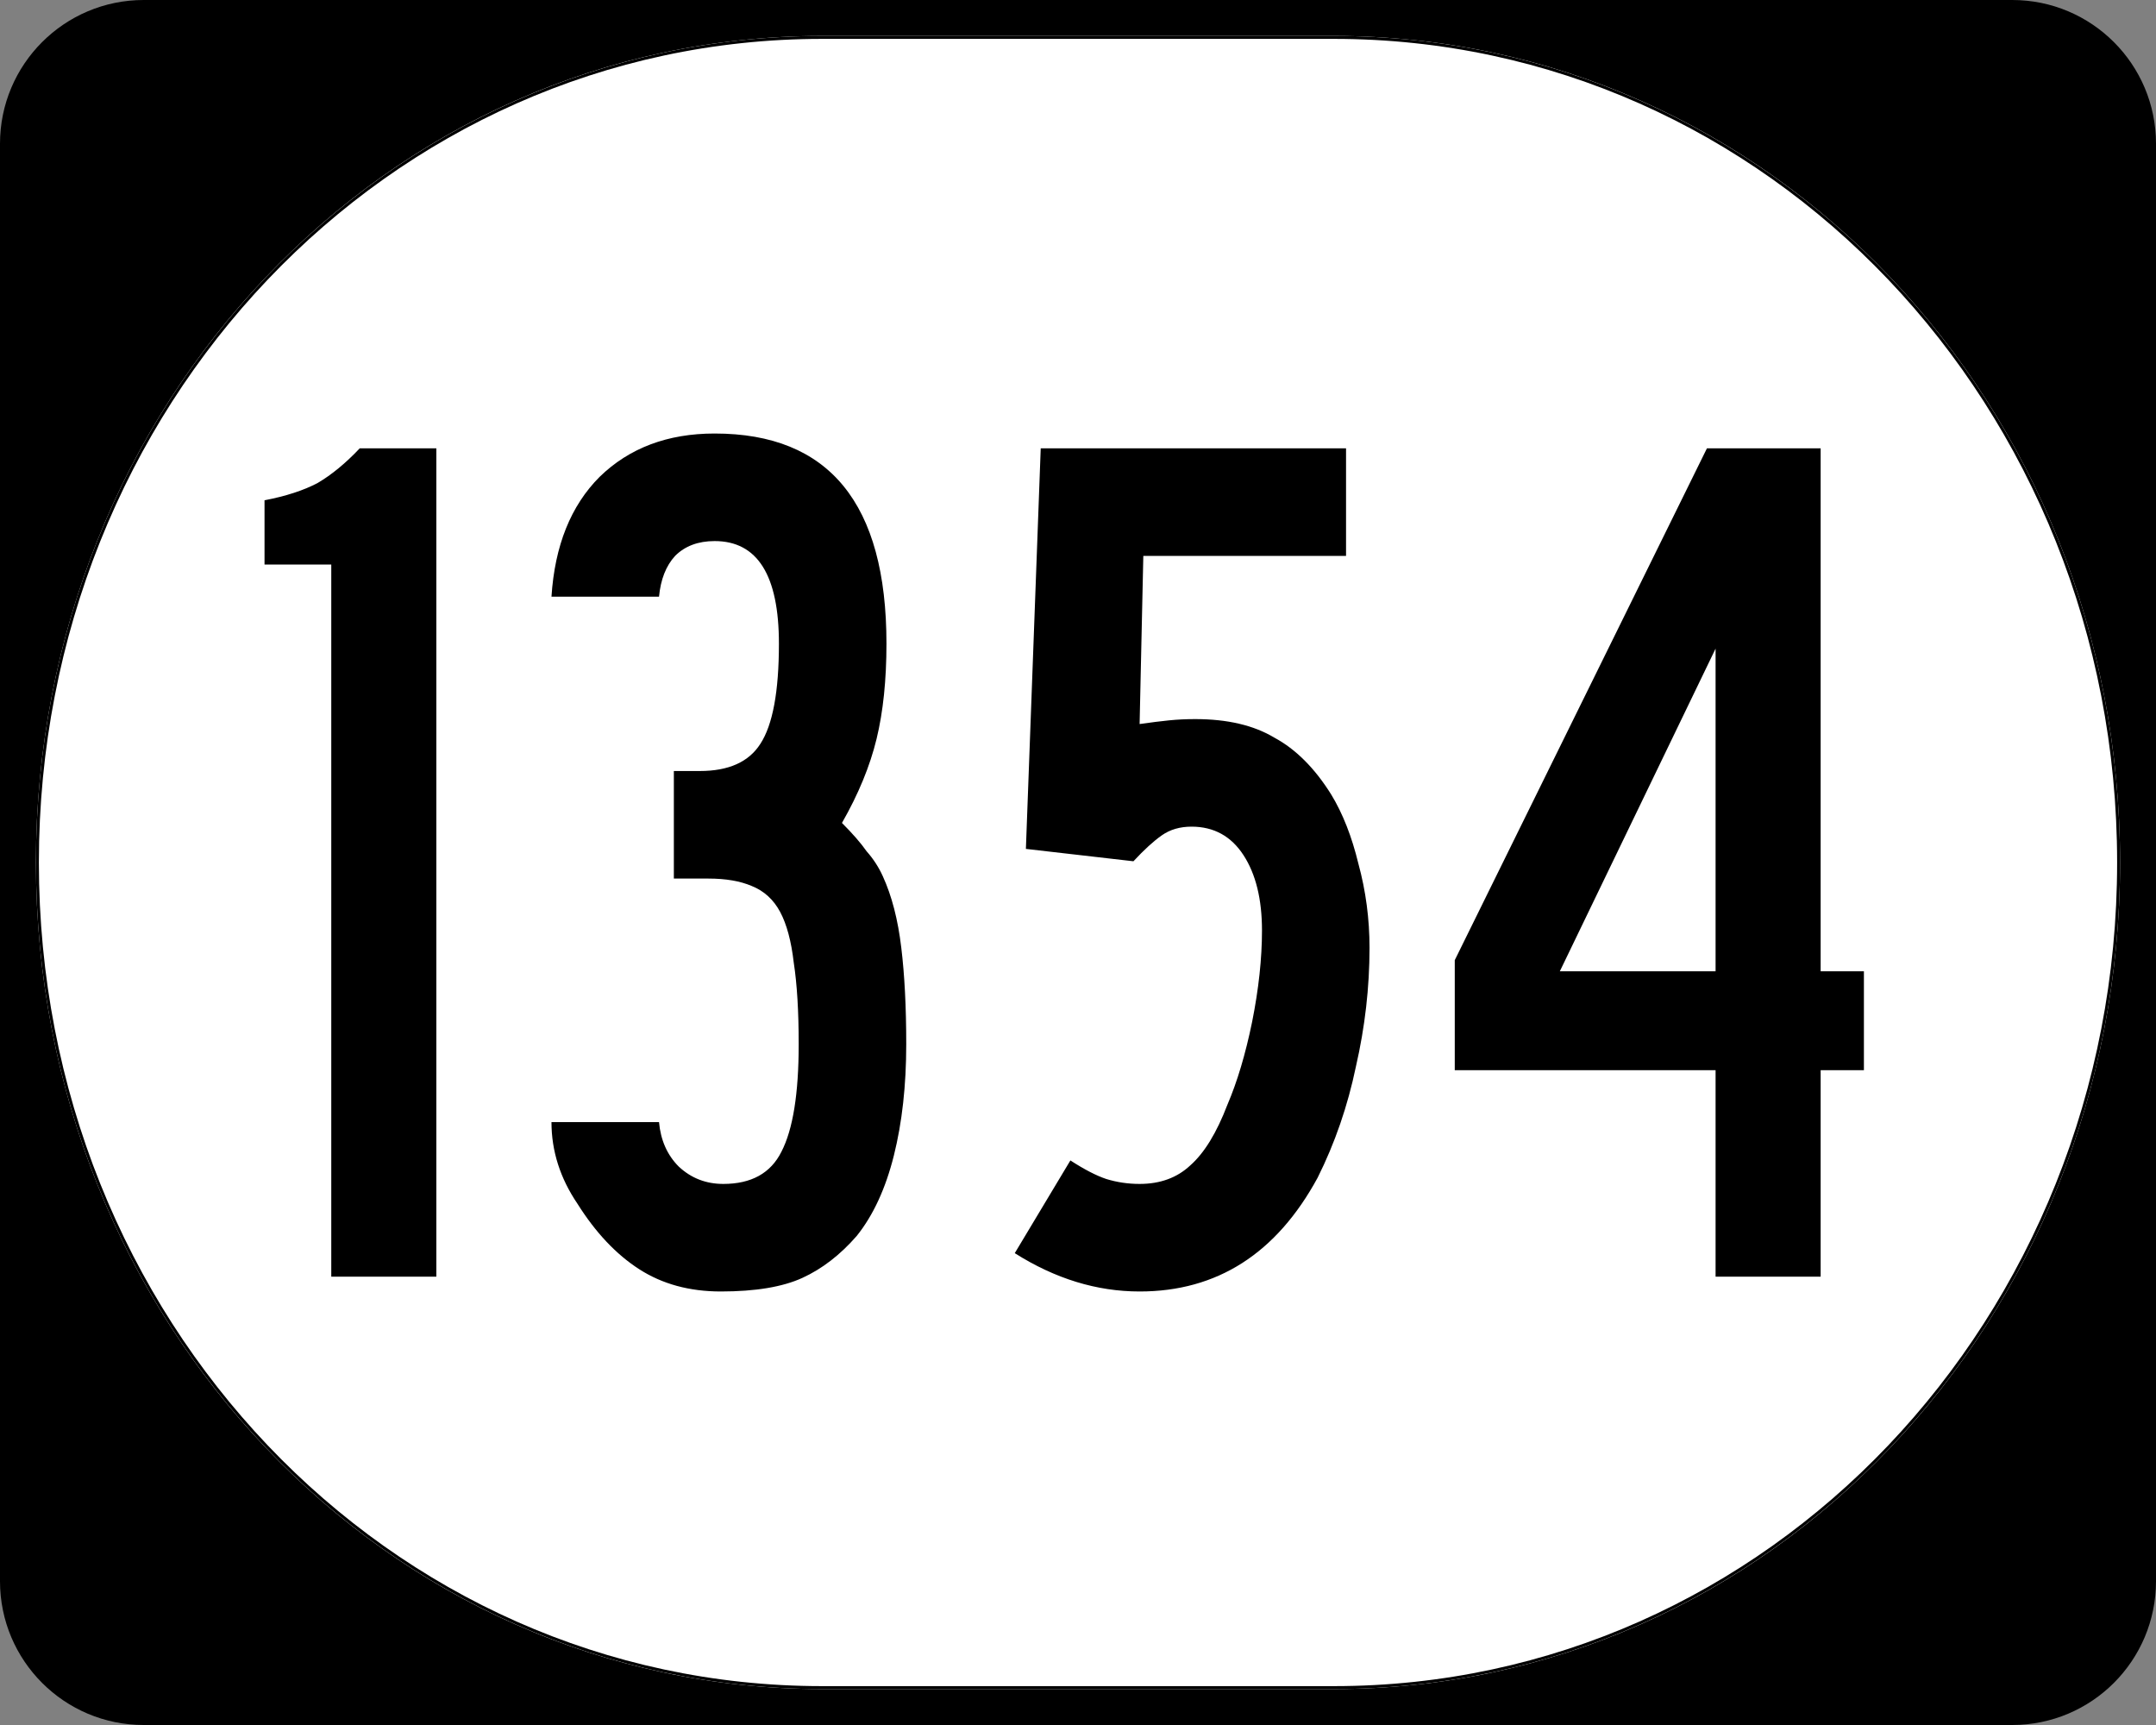
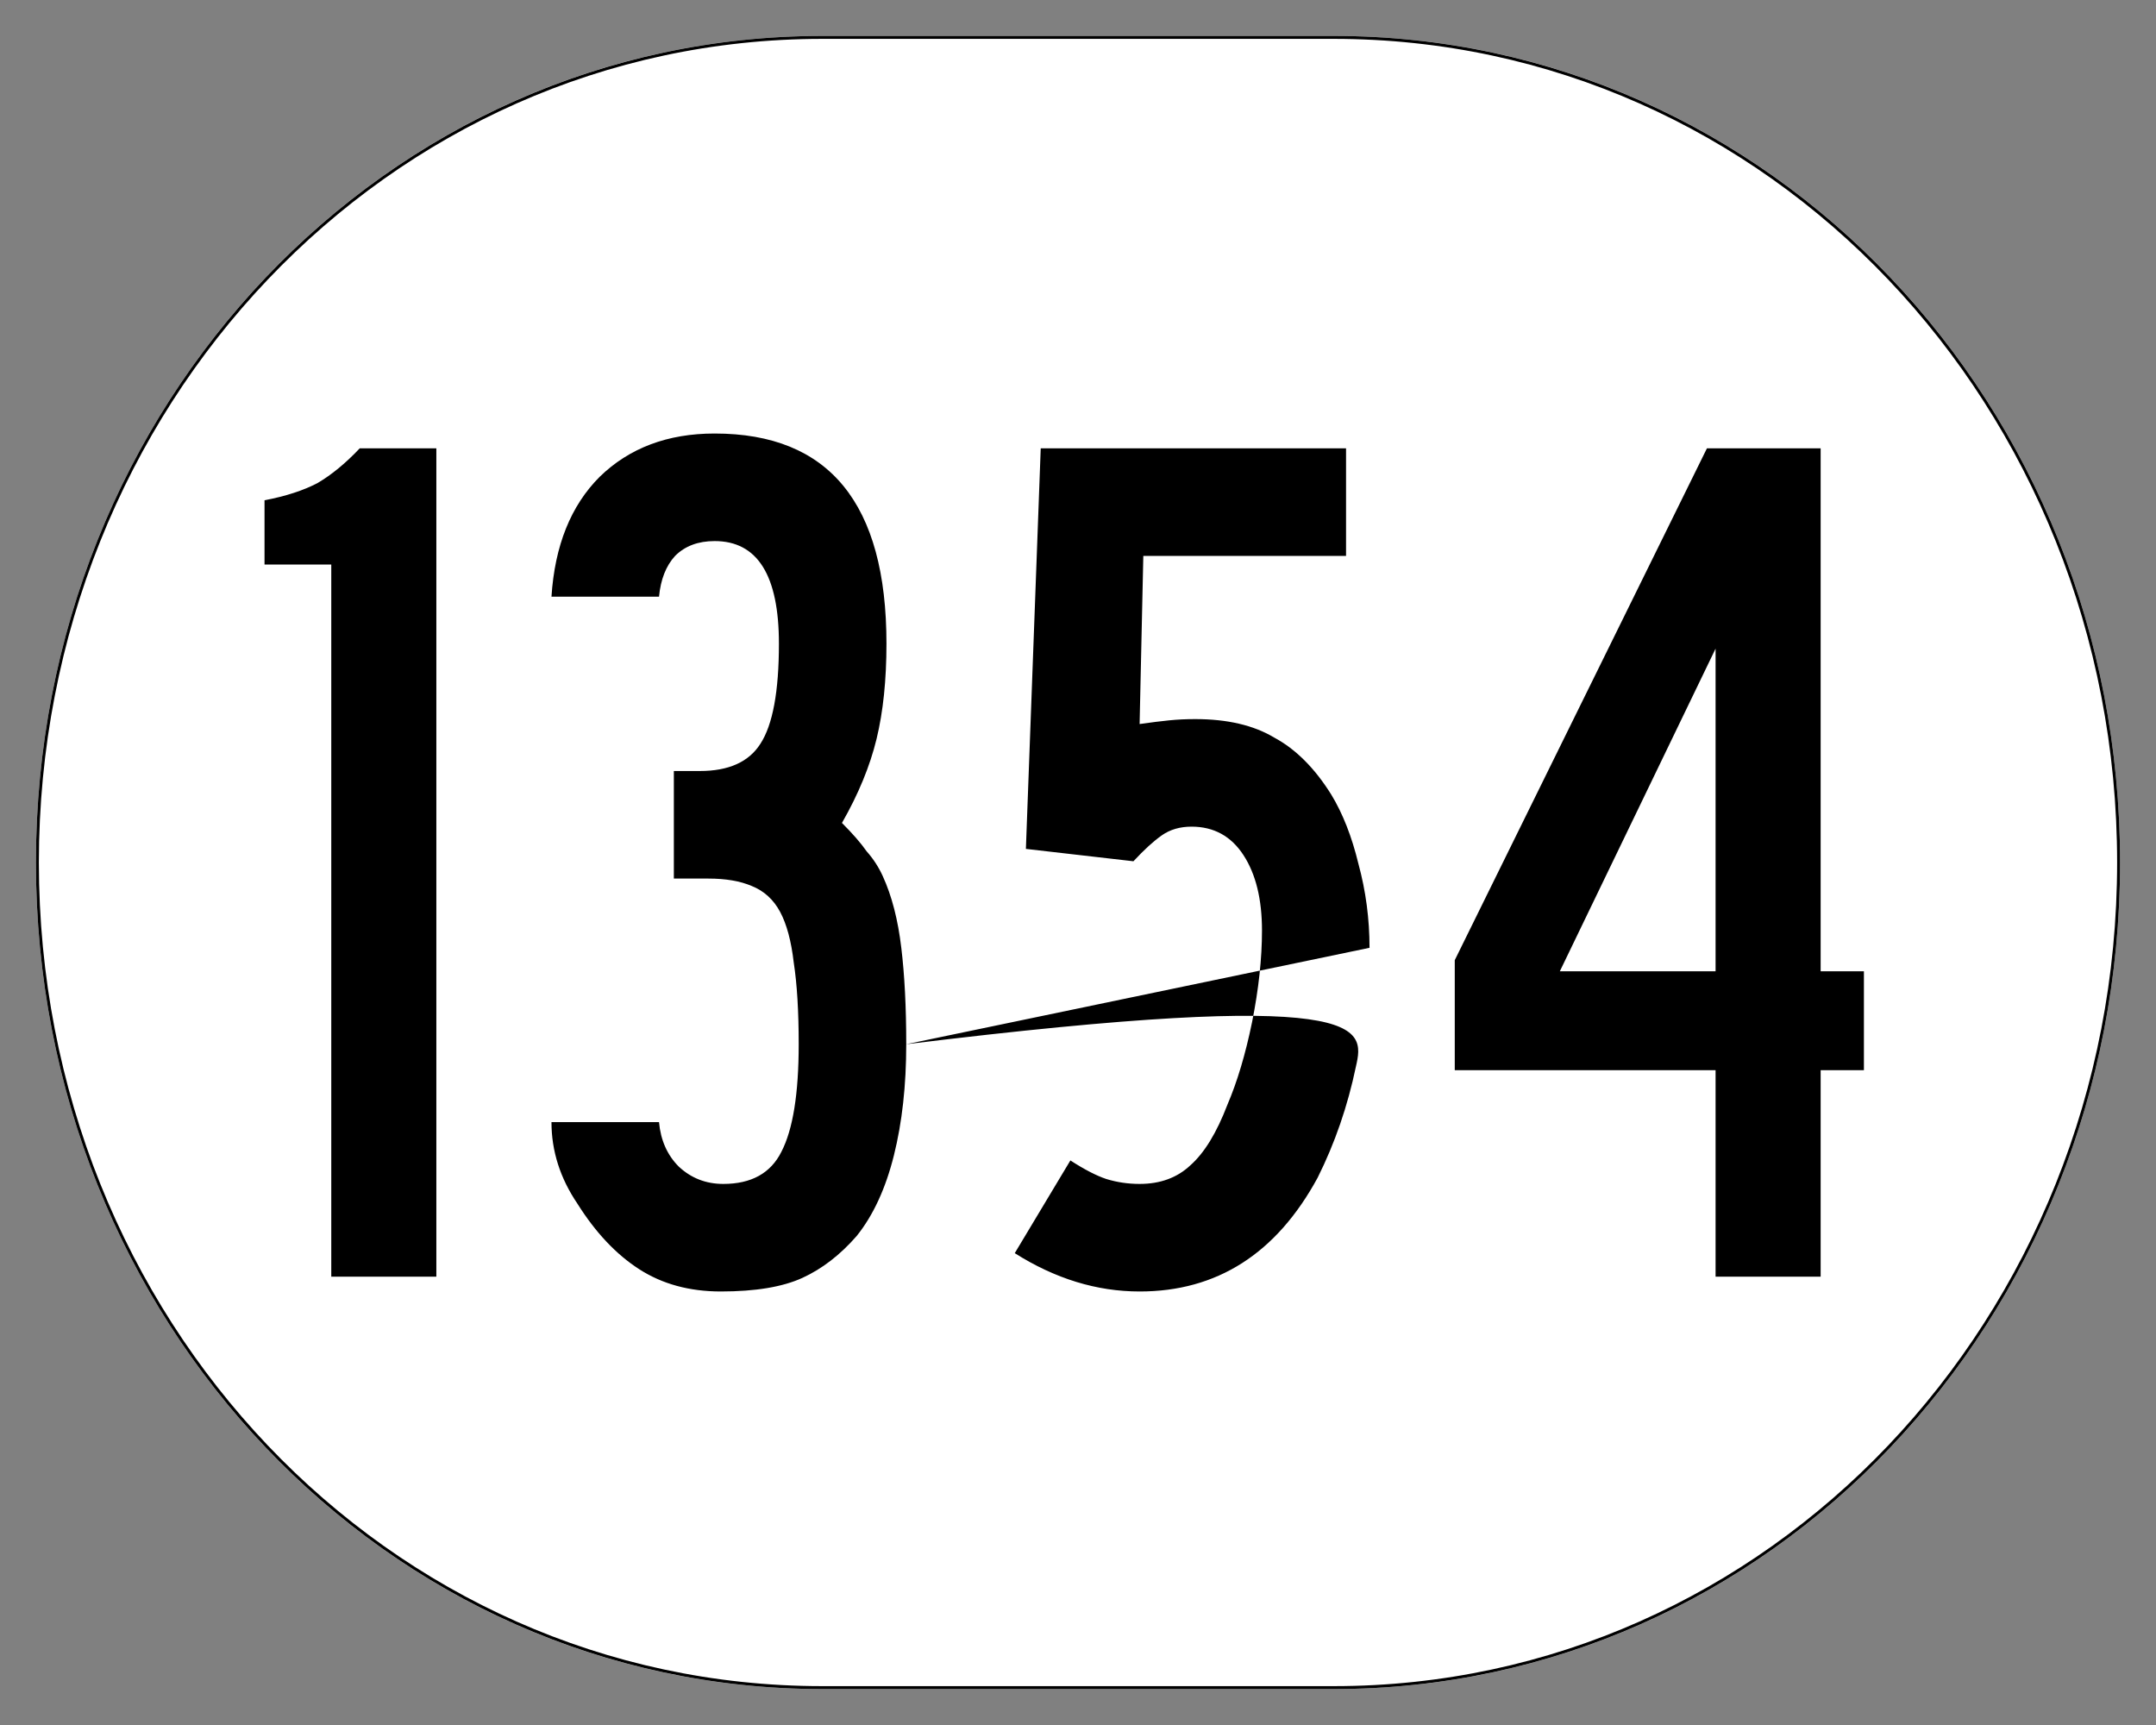
<svg xmlns="http://www.w3.org/2000/svg" xmlns:ns1="http://inkscape.sourceforge.net/DTD/sodipodi-0.dtd" xmlns:ns2="http://www.inkscape.org/namespaces/inkscape" width="750" height="600" id="svg2" ns1:version="0.32" ns2:version="0.43" version="1.0" ns1:docbase="C:\Documents and Settings\Alexander Bito\My Documents\Wikipedia Highways\Elongated circle shields\Elongated circle shields 9" ns1:docname="Elongated circle 1354.svg">
  <rect width="100%" height="100%" fill="#808080" stroke="none" />
  <defs id="defs4" />
  <ns1:namedview id="base" pagecolor="#ffffff" bordercolor="#666666" borderopacity="1.0" ns2:pageopacity="0.0" ns2:pageshadow="2" ns2:zoom="0.75" ns2:cx="375" ns2:cy="300" ns2:document-units="px" ns2:current-layer="layer1" ns2:window-width="1280" ns2:window-height="714" ns2:window-x="-4" ns2:window-y="-4" />
  <g ns2:label="Layer 1" ns2:groupmode="layer" id="layer1">
    <g style="overflow:visible" id="g1364" transform="translate(-1044.714,-564.781)">
      <g id="g3">
-         <path d="M 1044.714,614.781 C 1044.714,587.166 1067.099,564.781 1094.714,564.781 L 1744.714,564.781 C 1772.328,564.781 1794.714,587.166 1794.714,614.781 L 1794.714,1114.781 C 1794.714,1142.396 1772.328,1164.781 1744.714,1164.781 L 1094.714,1164.781 C 1067.099,1164.781 1044.714,1142.396 1044.714,1114.781 L 1044.714,614.781 L 1044.714,614.781 z " id="path7" />
        <path id="path9" d="" />
      </g>
    </g>
    <path style="fill:#ffffff;fill-opacity:1;stroke:none;stroke-width:1;stroke-miterlimit:4;stroke-opacity:1" d="M 285.851,12.5 L 464.149,12.5 C 615.585,12.5 737.5,140.725 737.5,300 C 737.5,459.275 615.585,587.5 464.149,587.5 L 285.851,587.5 C 134.415,587.5 12.5,459.275 12.5,300 C 12.5,140.725 134.415,12.5 285.851,12.5 z " id="path3057" />
-     <path style="font-size:430px;font-style:normal;font-variant:normal;font-weight:normal;font-stretch:normal;text-align:center;line-height:100%;writing-mode:lr-tb;text-anchor:middle;font-family:Roadgeek 2005 Series B" d="M 115.239,444.05 L 115.239,196.37 L 92.019,196.37 L 92.019,174.01 C 99.473,172.577 105.636,170.57 110.509,167.99 C 115.383,165.124 120.256,161.11 125.129,155.95 L 151.789,155.95 L 151.789,444.05 L 115.239,444.05 M 315.25,363.21 C 315.25,377.543 313.816,390.443 310.95,401.91 C 308.083,413.377 303.783,422.693 298.05,429.86 C 292.316,436.453 286.01,441.327 279.13,444.48 C 272.25,447.633 262.79,449.21 250.75,449.21 C 239.857,449.21 230.397,446.63 222.37,441.47 C 214.343,436.31 207.177,428.713 200.87,418.68 C 194.85,409.793 191.84,400.333 191.84,390.3 L 229.25,390.3 C 229.823,396.607 232.117,401.767 236.13,405.78 C 240.43,409.793 245.59,411.8 251.61,411.8 C 261.356,411.8 268.093,408.073 271.82,400.62 C 275.833,392.88 277.84,380.41 277.84,363.21 C 277.84,351.743 277.266,342.283 276.12,334.83 C 275.26,327.377 273.683,321.5 271.39,317.2 C 269.096,312.9 265.8,309.89 261.5,308.17 C 257.486,306.45 252.47,305.59 246.45,305.59 L 234.41,305.59 L 234.41,268.18 L 243.44,268.18 C 253.473,268.18 260.496,265.027 264.51,258.72 C 268.81,252.127 270.96,240.517 270.96,223.89 C 270.96,200.097 263.506,188.2 248.6,188.2 C 242.867,188.2 238.28,189.92 234.84,193.36 C 231.687,196.8 229.823,201.53 229.25,207.55 L 191.84,207.55 C 192.987,189.777 198.577,175.874 208.61,165.84 C 218.93,155.807 232.26,150.79 248.6,150.79 C 288.446,150.79 308.37,175.157 308.37,223.89 C 308.37,236.504 307.223,247.54 304.93,257 C 302.636,266.46 298.623,276.207 292.89,286.24 C 296.616,289.967 299.483,293.263 301.49,296.13 C 303.783,298.71 305.646,301.577 307.08,304.73 C 310.233,311.61 312.383,319.923 313.53,329.67 C 314.676,339.13 315.25,350.31 315.25,363.21 M 476.413,329.67 C 476.412,343.43 474.836,357.19 471.683,370.95 C 468.816,384.71 464.372,397.61 458.353,409.65 C 444.019,436.023 423.379,449.21 396.433,449.21 C 381.526,449.21 367.049,444.767 353.003,435.88 L 372.353,403.63 C 377.226,406.783 381.383,408.933 384.823,410.08 C 388.549,411.227 392.419,411.8 396.433,411.8 C 403.599,411.8 409.476,409.65 414.063,405.35 C 418.936,401.05 423.236,394.027 426.963,384.28 C 430.402,376.253 433.269,366.65 435.563,355.47 C 437.856,344.003 439.002,333.397 439.003,323.65 C 439.002,312.757 436.852,304.013 432.553,297.42 C 428.252,290.827 422.232,287.53 414.493,287.53 C 410.479,287.53 407.039,288.533 404.173,290.54 C 401.306,292.547 398.009,295.557 394.283,299.57 L 356.873,295.27 L 362.033,155.95 L 468.243,155.95 L 468.243,193.36 L 397.723,193.36 L 396.433,251.84 C 400.446,251.267 403.886,250.837 406.753,250.55 C 409.619,250.264 412.629,250.12 415.783,250.12 C 426.962,250.12 436.136,252.27 443.303,256.57 C 450.756,260.584 457.349,267.177 463.083,276.35 C 467.096,282.943 470.249,290.97 472.543,300.43 C 475.122,309.89 476.412,319.637 476.413,329.67 M 633.342,372.24 L 633.342,444.05 L 596.792,444.05 L 596.792,372.24 L 506.062,372.24 L 506.062,333.97 L 593.782,155.95 L 633.342,155.95 L 633.342,337.84 L 648.392,337.84 L 648.392,372.24 L 633.342,372.24 M 596.792,225.61 L 542.612,337.84 L 596.792,337.84 L 596.792,225.61" id="text1320" />
+     <path style="font-size:430px;font-style:normal;font-variant:normal;font-weight:normal;font-stretch:normal;text-align:center;line-height:100%;writing-mode:lr-tb;text-anchor:middle;font-family:Roadgeek 2005 Series B" d="M 115.239,444.05 L 115.239,196.37 L 92.019,196.37 L 92.019,174.01 C 99.473,172.577 105.636,170.57 110.509,167.99 C 115.383,165.124 120.256,161.11 125.129,155.95 L 151.789,155.95 L 151.789,444.05 L 115.239,444.05 M 315.25,363.21 C 315.25,377.543 313.816,390.443 310.95,401.91 C 308.083,413.377 303.783,422.693 298.05,429.86 C 292.316,436.453 286.01,441.327 279.13,444.48 C 272.25,447.633 262.79,449.21 250.75,449.21 C 239.857,449.21 230.397,446.63 222.37,441.47 C 214.343,436.31 207.177,428.713 200.87,418.68 C 194.85,409.793 191.84,400.333 191.84,390.3 L 229.25,390.3 C 229.823,396.607 232.117,401.767 236.13,405.78 C 240.43,409.793 245.59,411.8 251.61,411.8 C 261.356,411.8 268.093,408.073 271.82,400.62 C 275.833,392.88 277.84,380.41 277.84,363.21 C 277.84,351.743 277.266,342.283 276.12,334.83 C 275.26,327.377 273.683,321.5 271.39,317.2 C 269.096,312.9 265.8,309.89 261.5,308.17 C 257.486,306.45 252.47,305.59 246.45,305.59 L 234.41,305.59 L 234.41,268.18 L 243.44,268.18 C 253.473,268.18 260.496,265.027 264.51,258.72 C 268.81,252.127 270.96,240.517 270.96,223.89 C 270.96,200.097 263.506,188.2 248.6,188.2 C 242.867,188.2 238.28,189.92 234.84,193.36 C 231.687,196.8 229.823,201.53 229.25,207.55 L 191.84,207.55 C 192.987,189.777 198.577,175.874 208.61,165.84 C 218.93,155.807 232.26,150.79 248.6,150.79 C 288.446,150.79 308.37,175.157 308.37,223.89 C 308.37,236.504 307.223,247.54 304.93,257 C 302.636,266.46 298.623,276.207 292.89,286.24 C 296.616,289.967 299.483,293.263 301.49,296.13 C 303.783,298.71 305.646,301.577 307.08,304.73 C 310.233,311.61 312.383,319.923 313.53,329.67 C 314.676,339.13 315.25,350.31 315.25,363.21 C 476.412,343.43 474.836,357.19 471.683,370.95 C 468.816,384.71 464.372,397.61 458.353,409.65 C 444.019,436.023 423.379,449.21 396.433,449.21 C 381.526,449.21 367.049,444.767 353.003,435.88 L 372.353,403.63 C 377.226,406.783 381.383,408.933 384.823,410.08 C 388.549,411.227 392.419,411.8 396.433,411.8 C 403.599,411.8 409.476,409.65 414.063,405.35 C 418.936,401.05 423.236,394.027 426.963,384.28 C 430.402,376.253 433.269,366.65 435.563,355.47 C 437.856,344.003 439.002,333.397 439.003,323.65 C 439.002,312.757 436.852,304.013 432.553,297.42 C 428.252,290.827 422.232,287.53 414.493,287.53 C 410.479,287.53 407.039,288.533 404.173,290.54 C 401.306,292.547 398.009,295.557 394.283,299.57 L 356.873,295.27 L 362.033,155.95 L 468.243,155.95 L 468.243,193.36 L 397.723,193.36 L 396.433,251.84 C 400.446,251.267 403.886,250.837 406.753,250.55 C 409.619,250.264 412.629,250.12 415.783,250.12 C 426.962,250.12 436.136,252.27 443.303,256.57 C 450.756,260.584 457.349,267.177 463.083,276.35 C 467.096,282.943 470.249,290.97 472.543,300.43 C 475.122,309.89 476.412,319.637 476.413,329.67 M 633.342,372.24 L 633.342,444.05 L 596.792,444.05 L 596.792,372.24 L 506.062,372.24 L 506.062,333.97 L 593.782,155.95 L 633.342,155.95 L 633.342,337.84 L 648.392,337.84 L 648.392,372.24 L 633.342,372.24 M 596.792,225.61 L 542.612,337.84 L 596.792,337.84 L 596.792,225.61" id="text1320" />
    <path style="fill:none;fill-opacity:1;stroke:#000000;stroke-width:1.023;stroke-miterlimit:4;stroke-opacity:1" d="M 285.977,13.011 L 464.023,13.011 C 615.246,13.011 736.989,141.008 736.989,300 C 736.989,458.992 615.246,586.989 464.023,586.989 L 285.977,586.989 C 134.754,586.989 13.011,458.992 13.011,300 C 13.011,141.008 134.754,13.011 285.977,13.011 z " id="rect2183" />
  </g>
</svg>